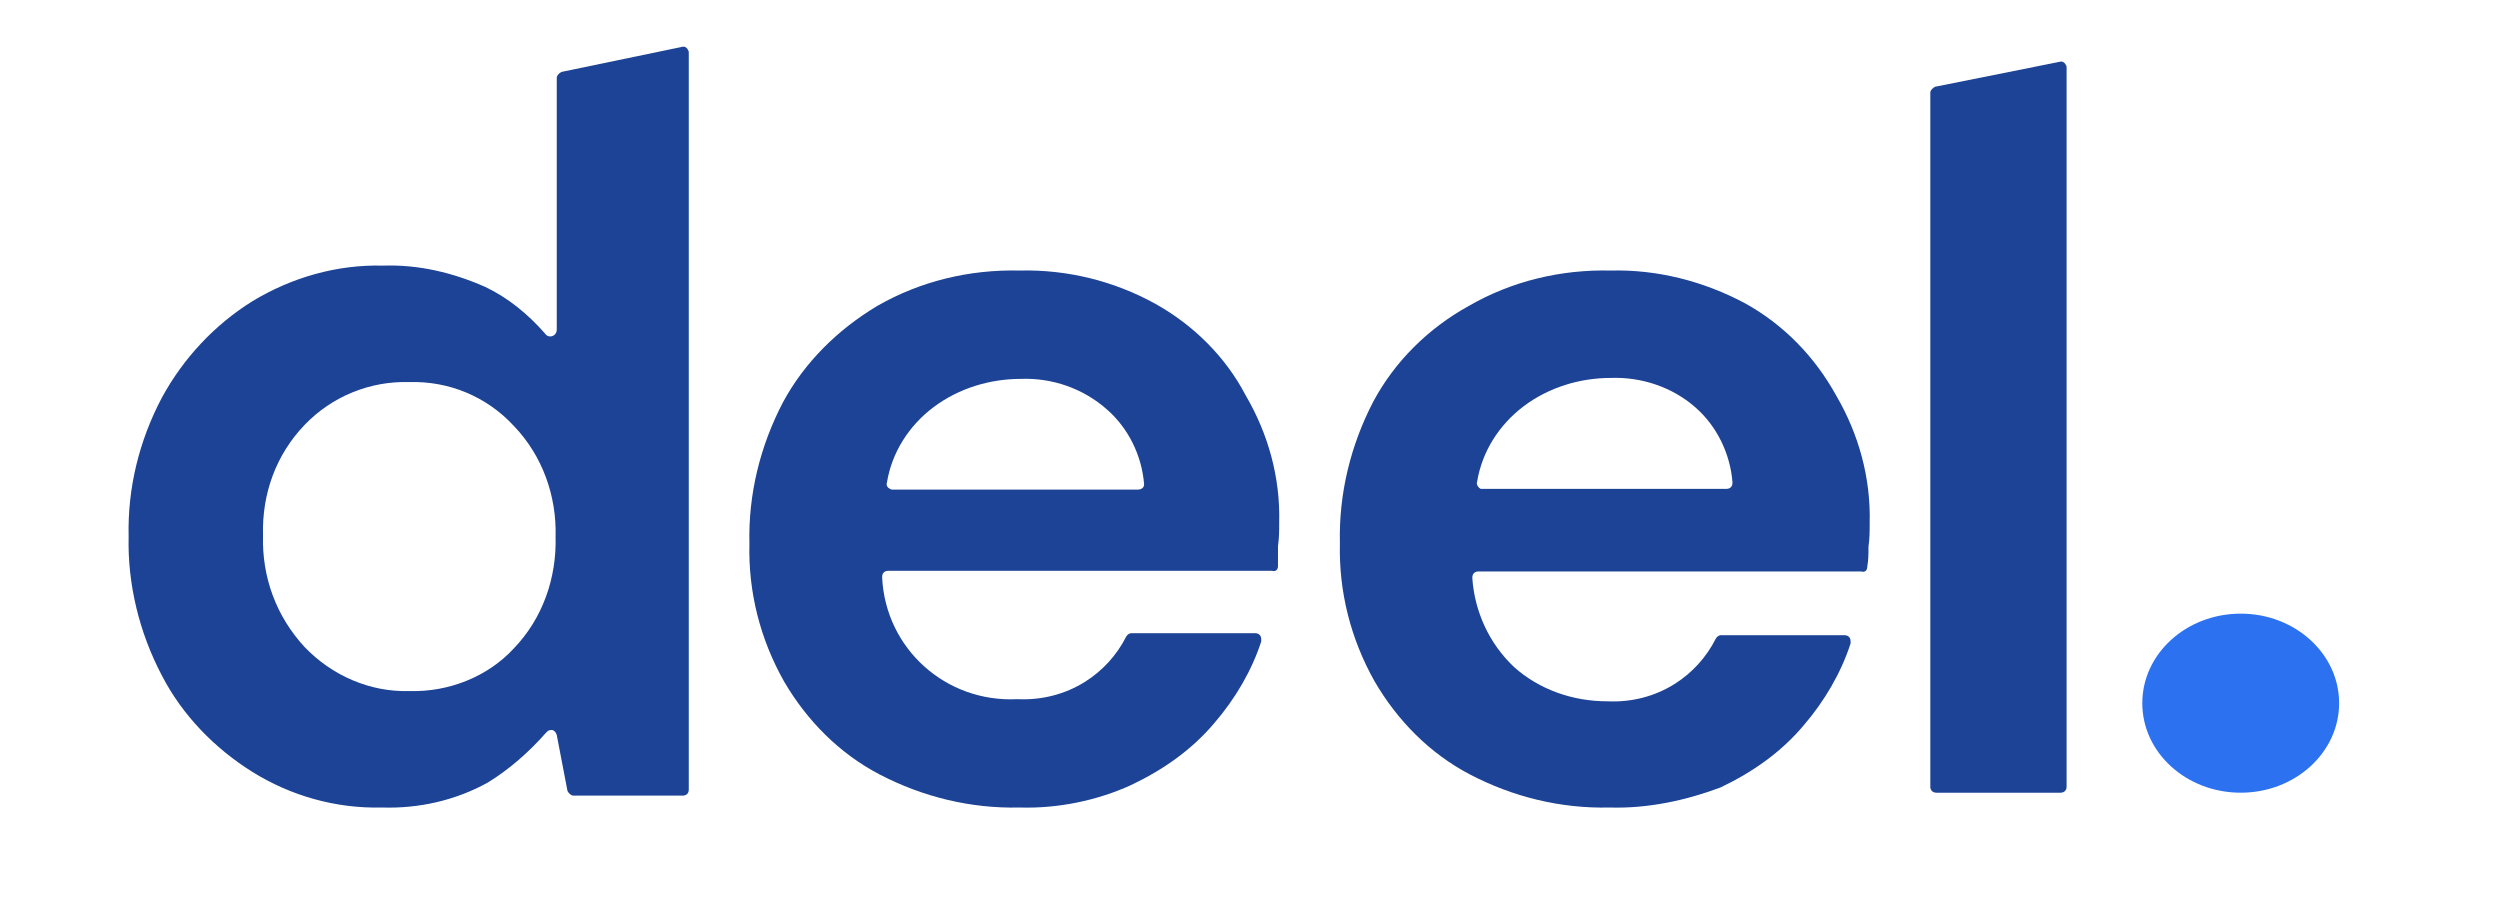
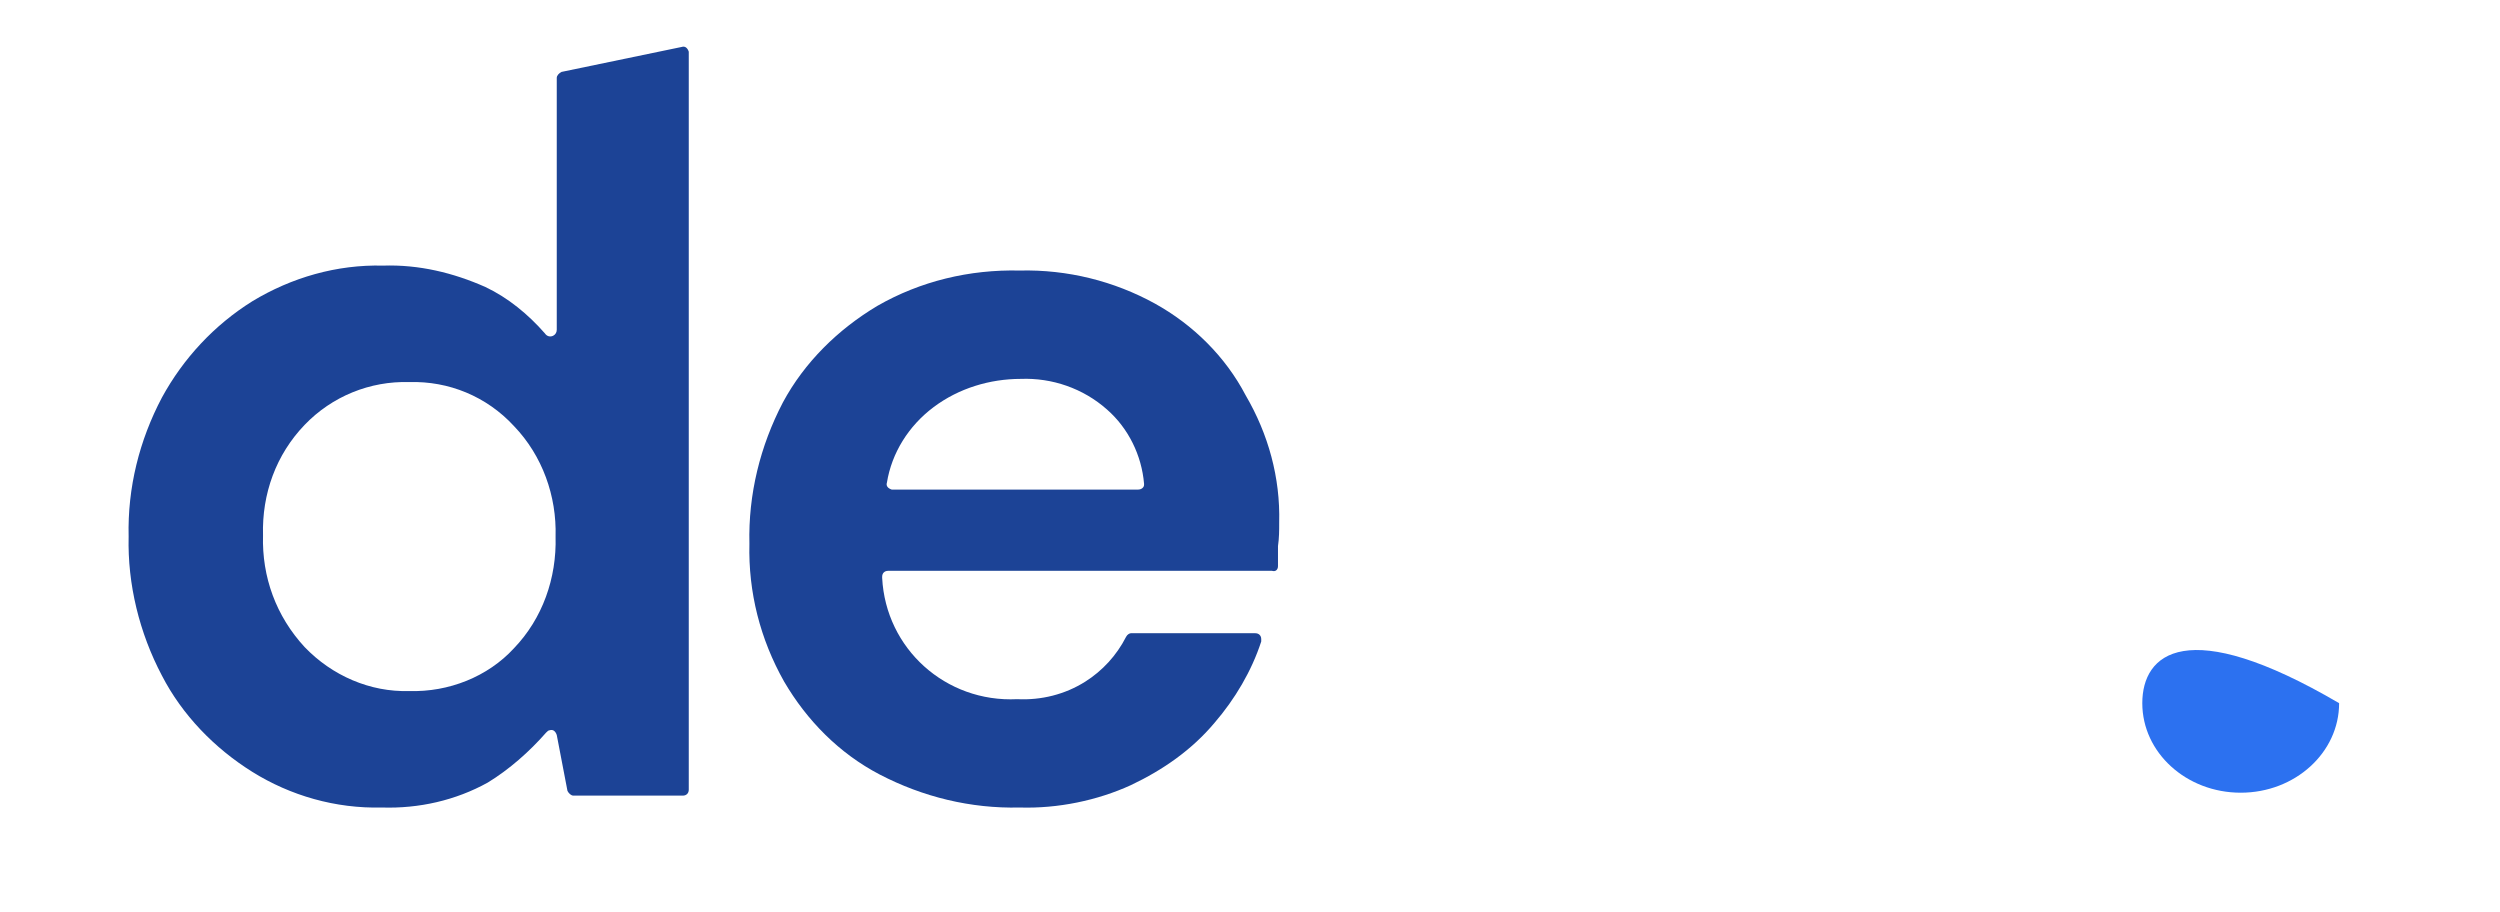
<svg xmlns="http://www.w3.org/2000/svg" width="148" height="54" viewBox="0 0 148 54" fill="none">
-   <path d="M114.635 46.928C114.419 46.928 114.275 46.788 114.275 46.578V5.483C114.275 5.343 114.419 5.203 114.563 5.133L121.91 3.663C122.126 3.593 122.27 3.733 122.342 3.943V4.013V46.578C122.342 46.788 122.198 46.928 121.982 46.928H114.635Z" fill="#1C4396" />
  <path d="M22.611 47.805C19.865 47.875 17.19 47.101 14.937 45.694C12.684 44.287 10.783 42.317 9.586 39.996C8.249 37.463 7.545 34.579 7.615 31.765C7.545 28.88 8.249 26.066 9.586 23.534C10.854 21.212 12.684 19.242 14.937 17.835C17.26 16.428 19.936 15.654 22.681 15.724C24.794 15.654 26.835 16.147 28.736 16.991C30.074 17.624 31.271 18.609 32.256 19.735C32.397 19.945 32.608 19.946 32.749 19.875C32.89 19.805 32.96 19.664 32.96 19.523V4.609C32.96 4.468 33.101 4.327 33.242 4.257L40.353 2.78C40.564 2.709 40.705 2.85 40.775 3.061V3.131V46.75C40.775 46.961 40.634 47.101 40.423 47.101H33.946C33.805 47.101 33.664 46.961 33.594 46.82L32.96 43.513C32.89 43.302 32.749 43.162 32.538 43.232C32.467 43.232 32.397 43.302 32.327 43.373C31.341 44.498 30.144 45.554 28.877 46.327C26.976 47.383 24.794 47.875 22.611 47.805ZM24.23 40.91C26.554 40.981 28.877 40.066 30.426 38.378C32.115 36.619 32.96 34.227 32.89 31.765C32.96 29.373 32.115 26.981 30.426 25.222C28.806 23.463 26.554 22.549 24.23 22.619C21.907 22.549 19.654 23.463 18.035 25.152C16.345 26.91 15.5 29.232 15.571 31.694C15.5 34.157 16.345 36.478 18.035 38.307C19.654 39.996 21.907 40.981 24.23 40.91Z" fill="#1C4396" />
  <path d="M60.365 47.805C57.462 47.875 54.63 47.177 52.082 45.853C49.675 44.598 47.763 42.646 46.418 40.346C45.002 37.836 44.294 35.048 44.365 32.189C44.294 29.262 45.002 26.403 46.347 23.824C47.622 21.454 49.604 19.502 51.94 18.108C54.489 16.644 57.392 15.947 60.365 16.016C63.197 15.947 65.958 16.644 68.365 17.968C70.63 19.223 72.542 21.105 73.745 23.406C75.09 25.706 75.798 28.285 75.728 30.935C75.728 31.422 75.728 31.841 75.657 32.329C75.657 32.747 75.657 33.096 75.657 33.514C75.657 33.723 75.515 33.862 75.303 33.793H52.577C52.365 33.793 52.224 33.932 52.224 34.141C52.224 34.141 52.224 34.141 52.224 34.211C52.436 38.394 55.976 41.6 60.223 41.391C61.639 41.461 63.055 41.112 64.259 40.346C65.25 39.718 66.099 38.812 66.666 37.697C66.737 37.557 66.878 37.487 66.949 37.487H74.312C74.524 37.487 74.665 37.627 74.665 37.836C74.665 37.906 74.665 37.906 74.665 37.975C74.099 39.718 73.108 41.391 71.904 42.786C70.559 44.389 68.86 45.574 66.949 46.48C64.967 47.387 62.63 47.875 60.365 47.805ZM60.436 22.43C58.595 22.43 56.754 22.987 55.268 24.103C53.781 25.218 52.79 26.822 52.507 28.564C52.436 28.773 52.577 28.913 52.79 28.983H52.861H67.374C67.586 28.983 67.728 28.843 67.728 28.704C67.728 28.704 67.728 28.704 67.728 28.634C67.586 26.961 66.807 25.358 65.533 24.242C64.117 22.987 62.276 22.36 60.436 22.43Z" fill="#1C4396" />
-   <path d="M95.286 47.805C92.39 47.875 89.564 47.176 87.022 45.849C84.62 44.591 82.713 42.635 81.371 40.329C79.958 37.814 79.252 35.02 79.322 32.155C79.252 29.221 79.958 26.356 81.3 23.771C82.572 21.396 84.549 19.44 86.951 18.112C89.494 16.645 92.39 15.946 95.356 16.016C98.111 15.946 100.866 16.645 103.338 17.972C105.599 19.23 107.435 21.116 108.707 23.422C110.049 25.727 110.755 28.312 110.685 30.967C110.685 31.456 110.684 31.876 110.614 32.365C110.614 32.784 110.614 33.133 110.543 33.552C110.543 33.762 110.402 33.902 110.19 33.832H87.516C87.304 33.832 87.163 33.971 87.163 34.181C87.163 34.181 87.163 34.181 87.163 34.251C87.304 36.207 88.152 38.094 89.635 39.491C91.118 40.818 93.096 41.517 95.145 41.517C96.557 41.587 97.97 41.237 99.171 40.469C100.16 39.84 101.007 38.932 101.572 37.814C101.643 37.674 101.784 37.605 101.855 37.605H109.201C109.413 37.605 109.554 37.744 109.554 37.954C109.554 38.024 109.554 38.024 109.554 38.094C108.989 39.84 108 41.517 106.8 42.914C105.457 44.521 103.762 45.709 101.855 46.617C99.807 47.386 97.546 47.875 95.286 47.805ZM95.356 22.374C93.52 22.374 91.683 22.933 90.2 24.051C88.717 25.169 87.728 26.775 87.445 28.522C87.375 28.662 87.516 28.871 87.657 28.941H87.728H102.208C102.42 28.941 102.561 28.802 102.561 28.592C102.561 28.592 102.561 28.592 102.561 28.522C102.42 26.845 101.643 25.238 100.372 24.121C99.03 22.933 97.193 22.304 95.356 22.374Z" fill="#1C4396" />
-   <path d="M132.65 46.928C135.868 46.928 138.476 44.555 138.476 41.628C138.476 38.701 135.868 36.328 132.65 36.328C129.432 36.328 126.824 38.701 126.824 41.628C126.824 44.555 129.432 46.928 132.65 46.928Z" fill="#2C71F0" />
+   <path d="M132.65 46.928C135.868 46.928 138.476 44.555 138.476 41.628C129.432 36.328 126.824 38.701 126.824 41.628C126.824 44.555 129.432 46.928 132.65 46.928Z" fill="#2C71F0" />
</svg>